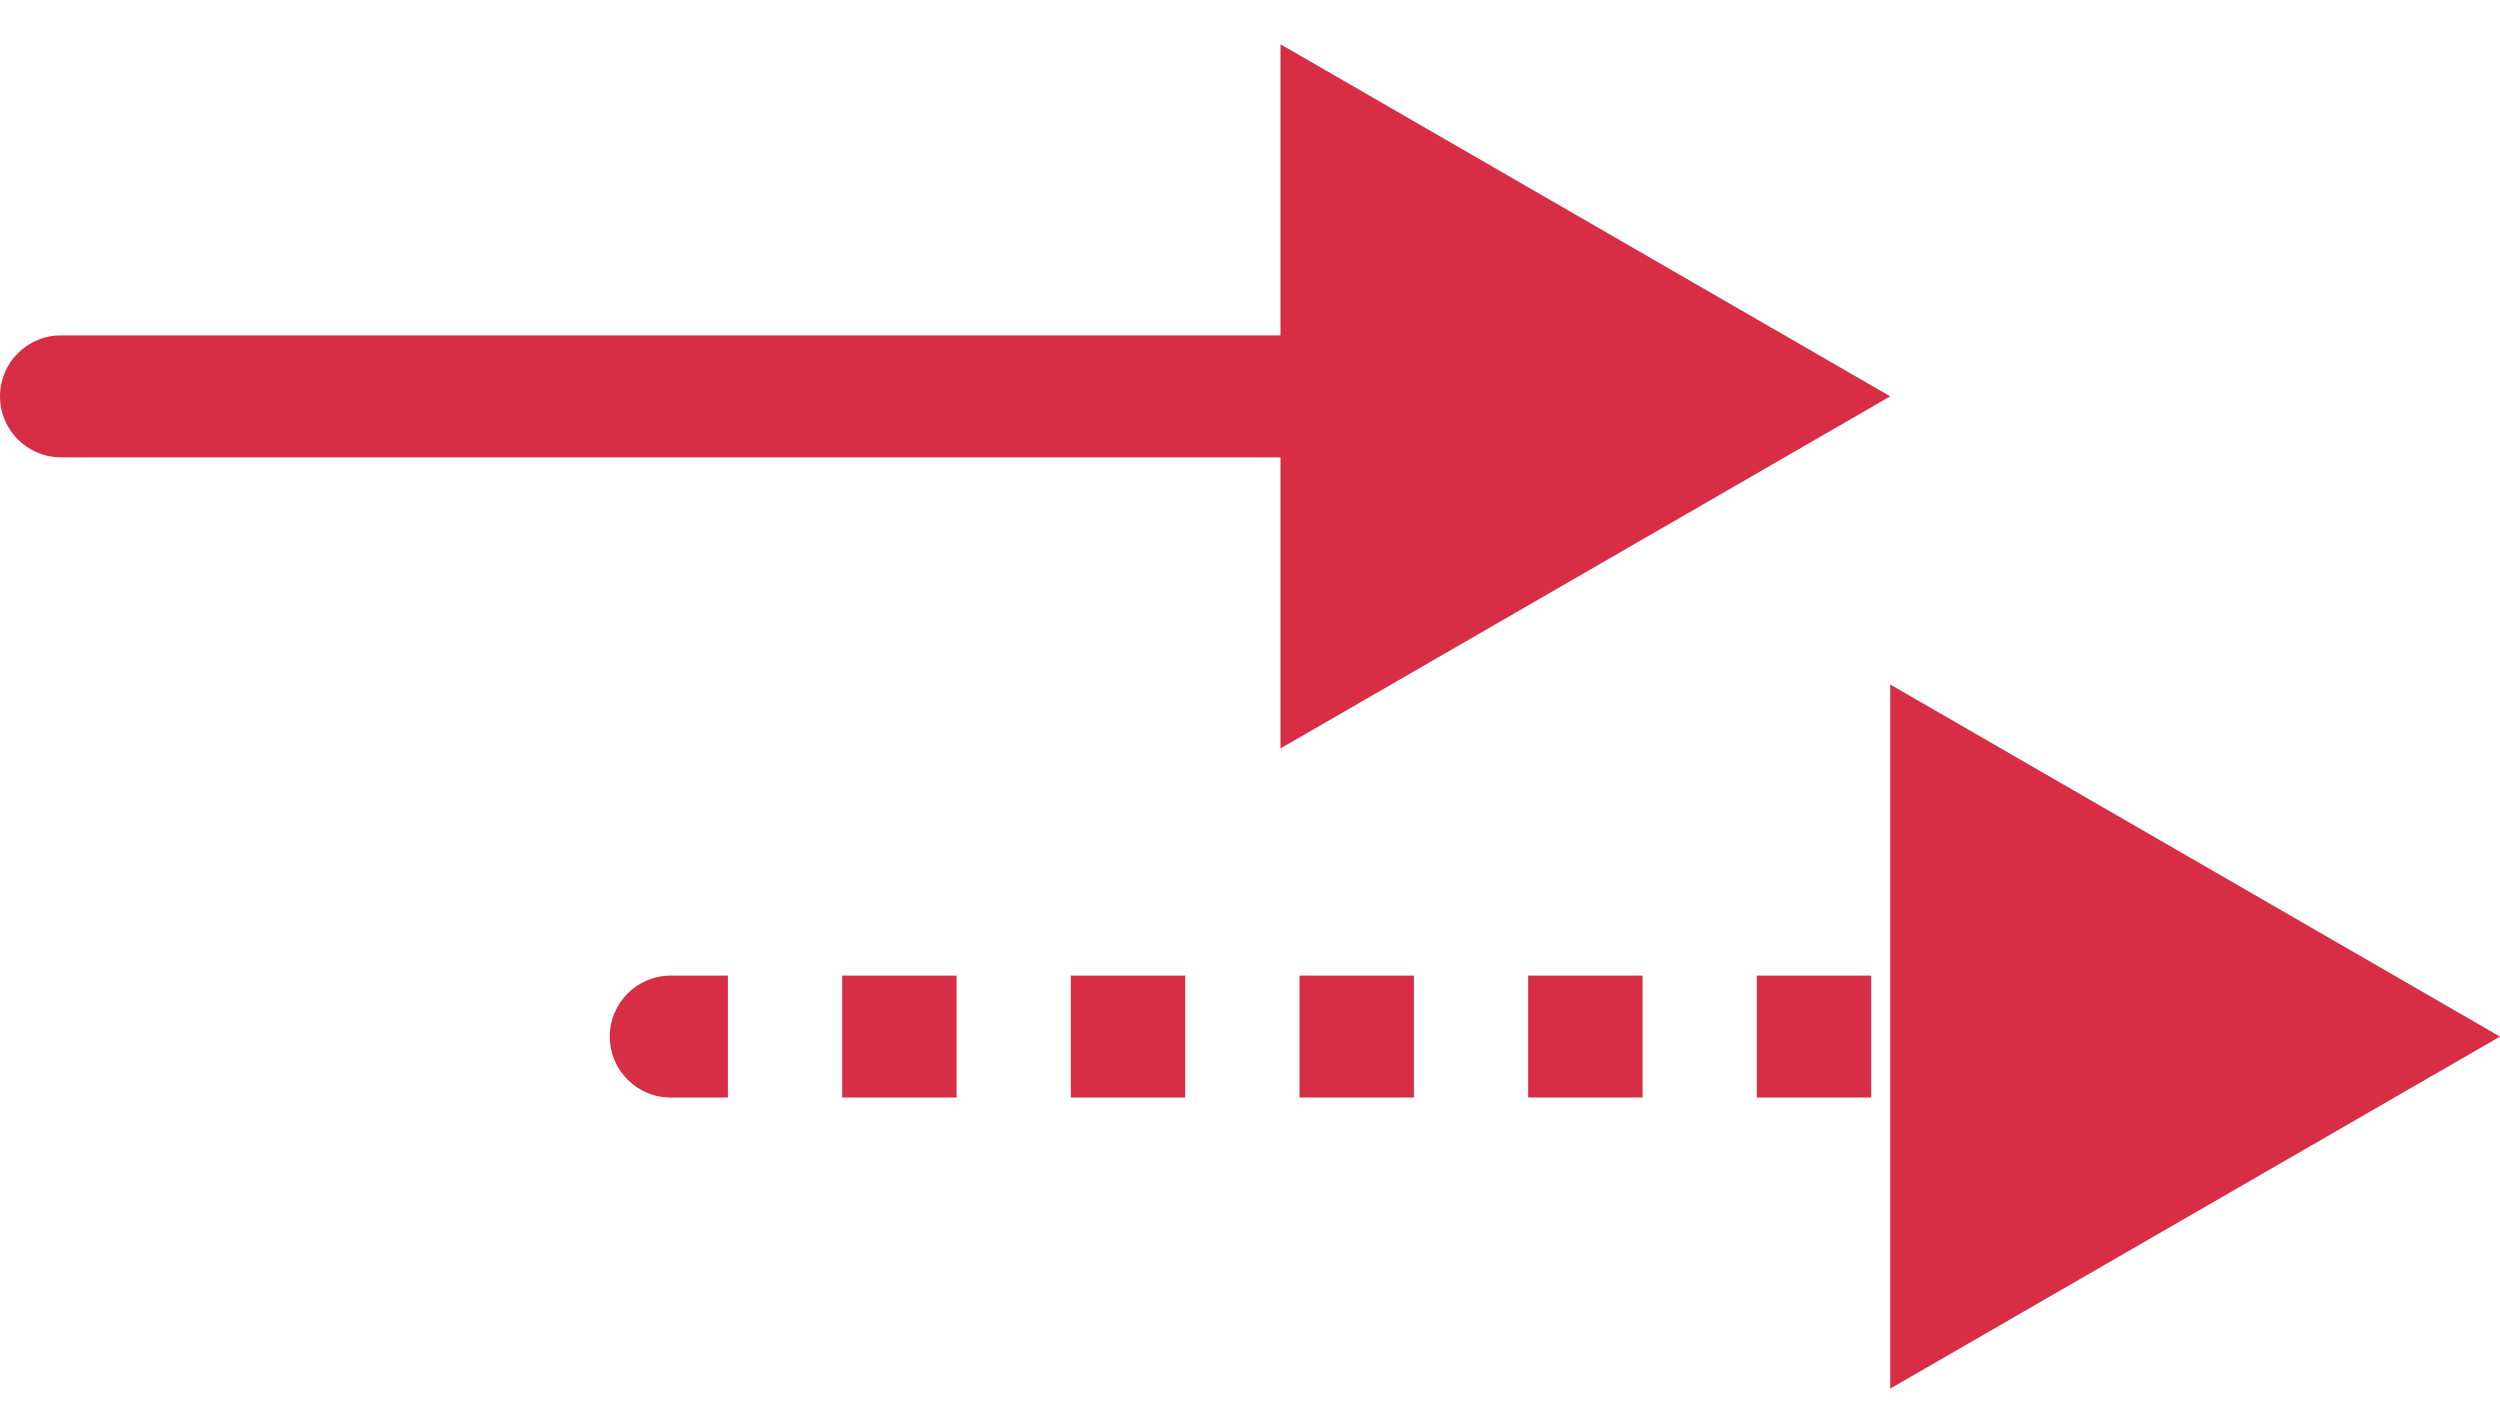
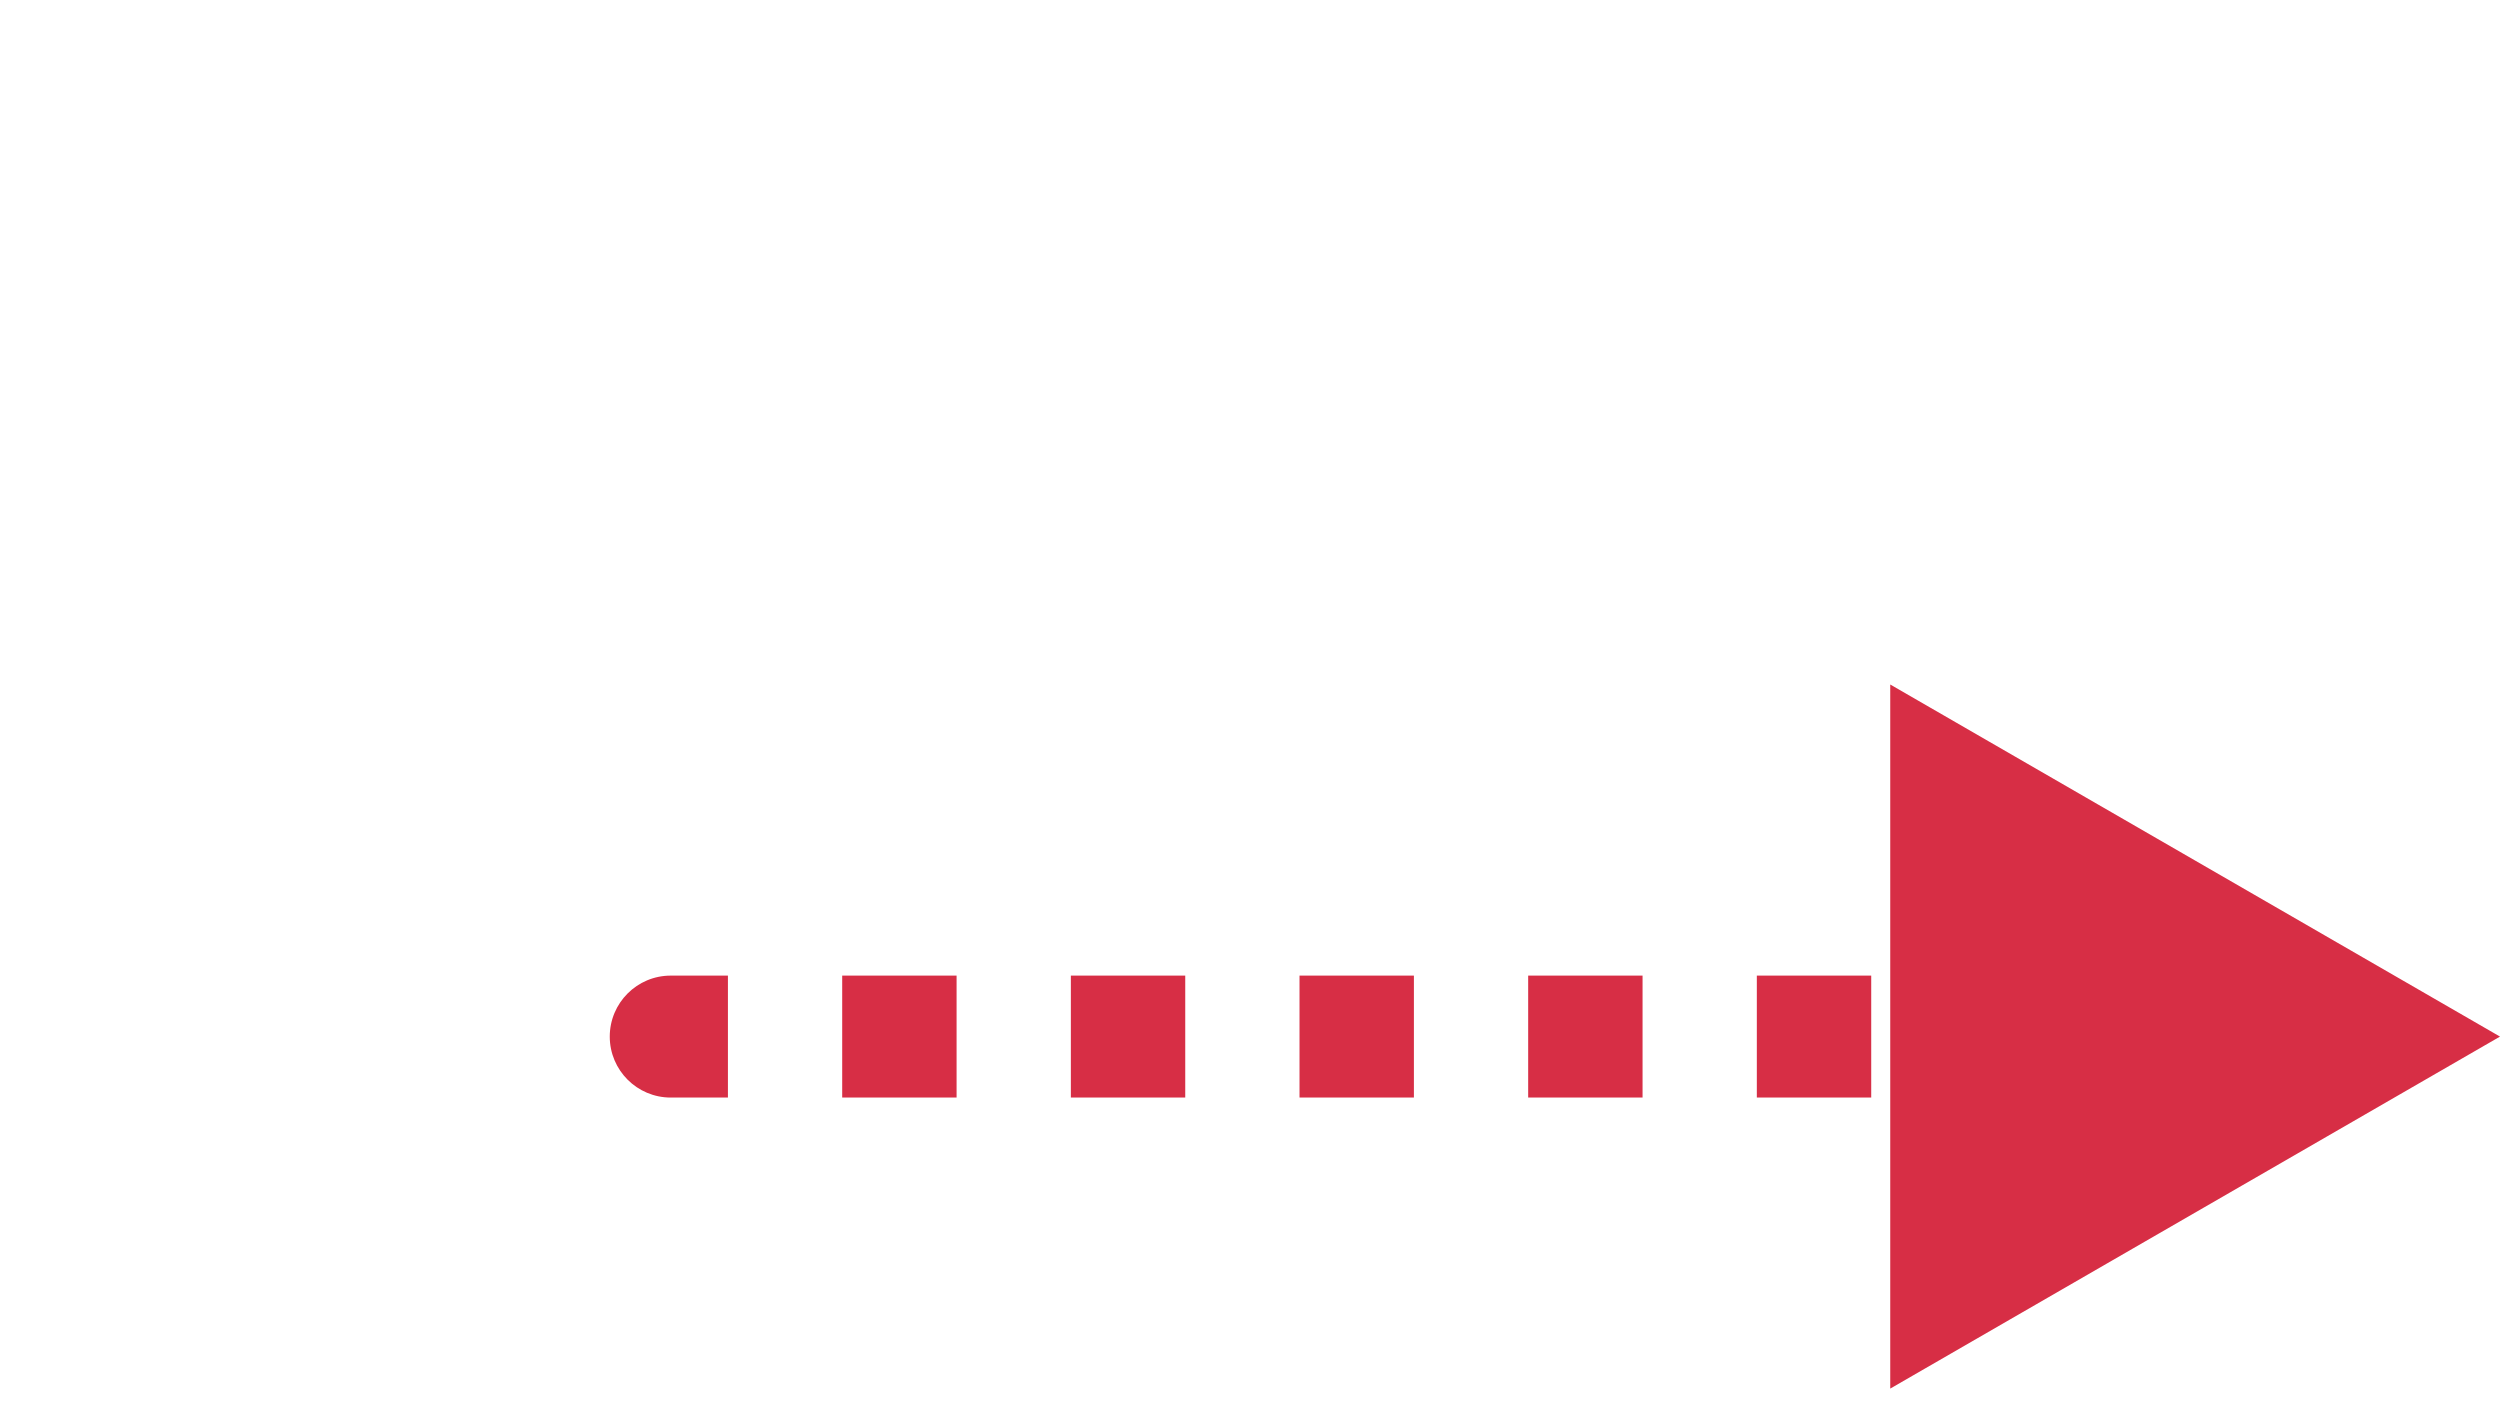
<svg xmlns="http://www.w3.org/2000/svg" width="41" height="23" viewBox="0 0 41 23" fill="none">
-   <path d="M1 5.5C0.448 5.5 0 5.948 0 6.5C0 7.052 0.448 7.5 1 7.5V5.5ZM31 6.5L21 0.726V12.274L31 6.5ZM1 7.5H22V5.5H1V7.5Z" fill="#D72E45" />
-   <path d="M11 16C10.448 16 10 16.448 10 17C10 17.552 10.448 18 11 18V16ZM41 17L31 11.226V22.773L41 17ZM11 18H11.938V16H11V18ZM13.812 18H15.688V16H13.812V18ZM17.562 18H19.438V16H17.562V18ZM21.312 18H23.188V16H21.312V18ZM25.062 18H26.938V16H25.062V18ZM28.812 18H30.688V16H28.812V18ZM32.562 18H34.438V16H32.562V18ZM36.312 18H38.188V16H36.312V18Z" fill="#D72E45" />
+   <path d="M11 16C10.448 16 10 16.448 10 17C10 17.552 10.448 18 11 18V16ZM41 17L31 11.226V22.773L41 17ZM11 18H11.938V16H11V18ZM13.812 18H15.688V16H13.812V18ZM17.562 18H19.438V16H17.562V18ZM21.312 18H23.188V16H21.312V18ZM25.062 18H26.938V16H25.062V18ZM28.812 18H30.688V16H28.812V18ZM32.562 18H34.438V16H32.562V18ZH38.188V16H36.312V18Z" fill="#D72E45" />
</svg>